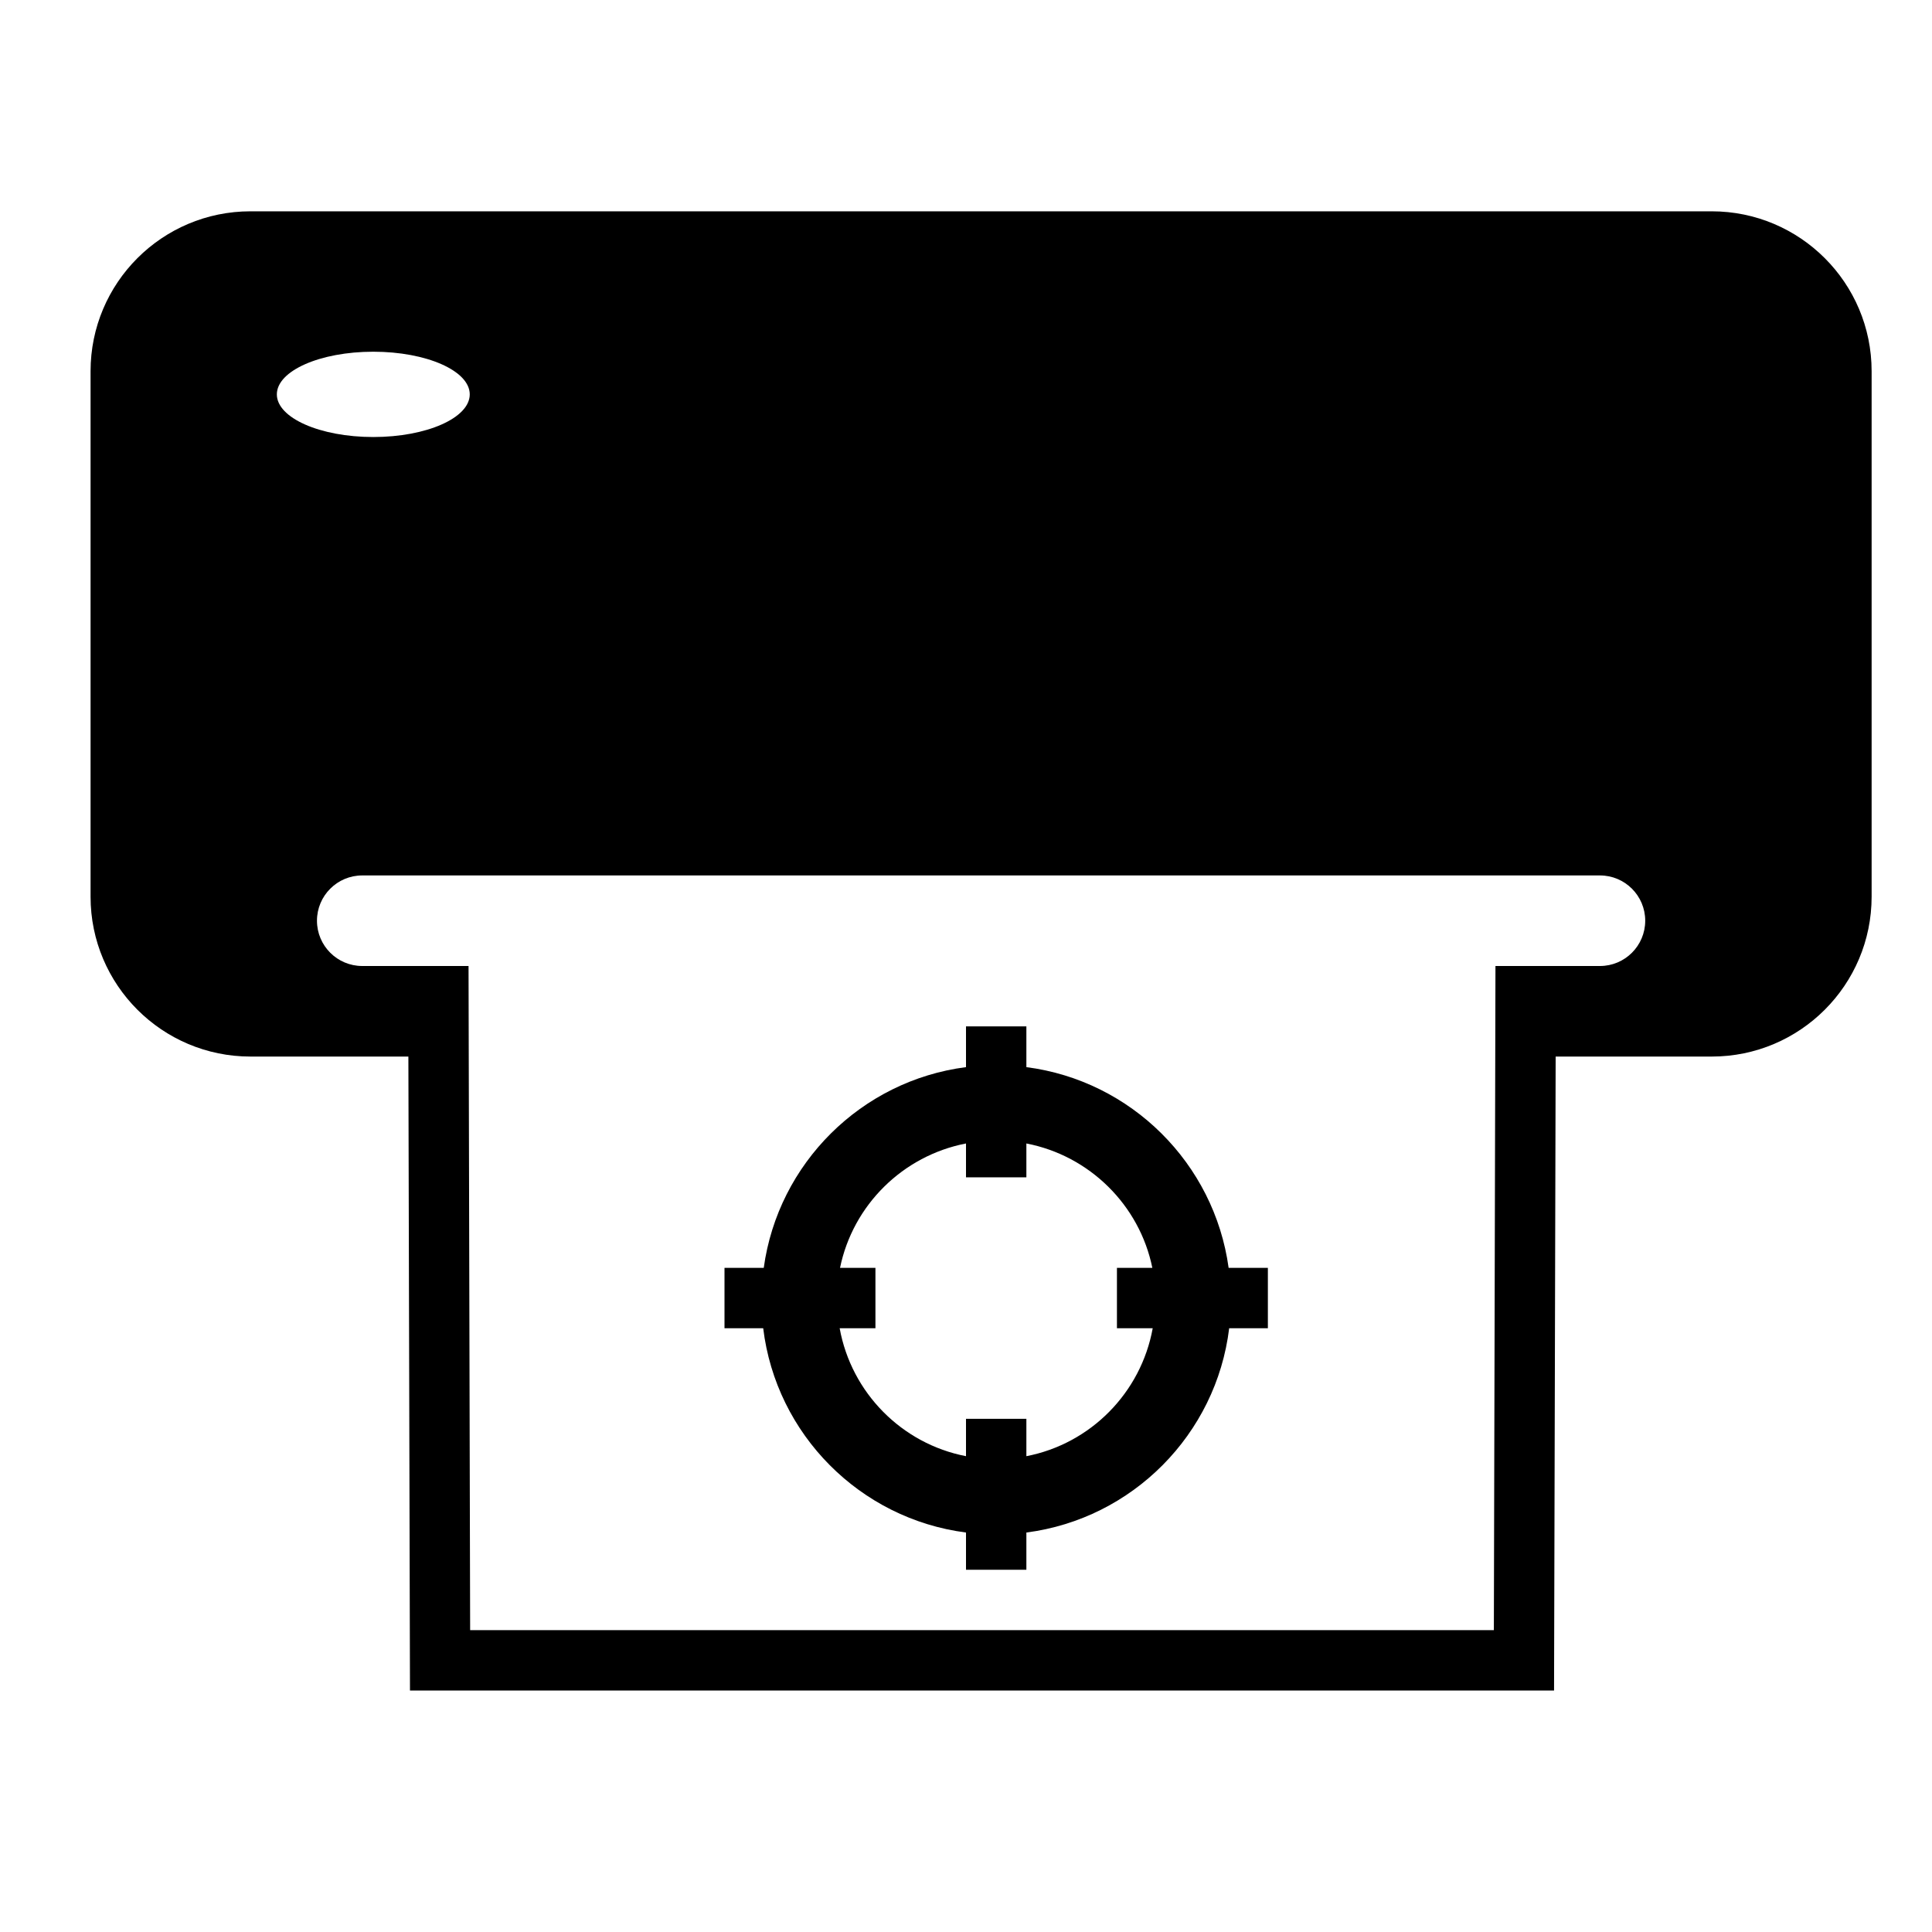
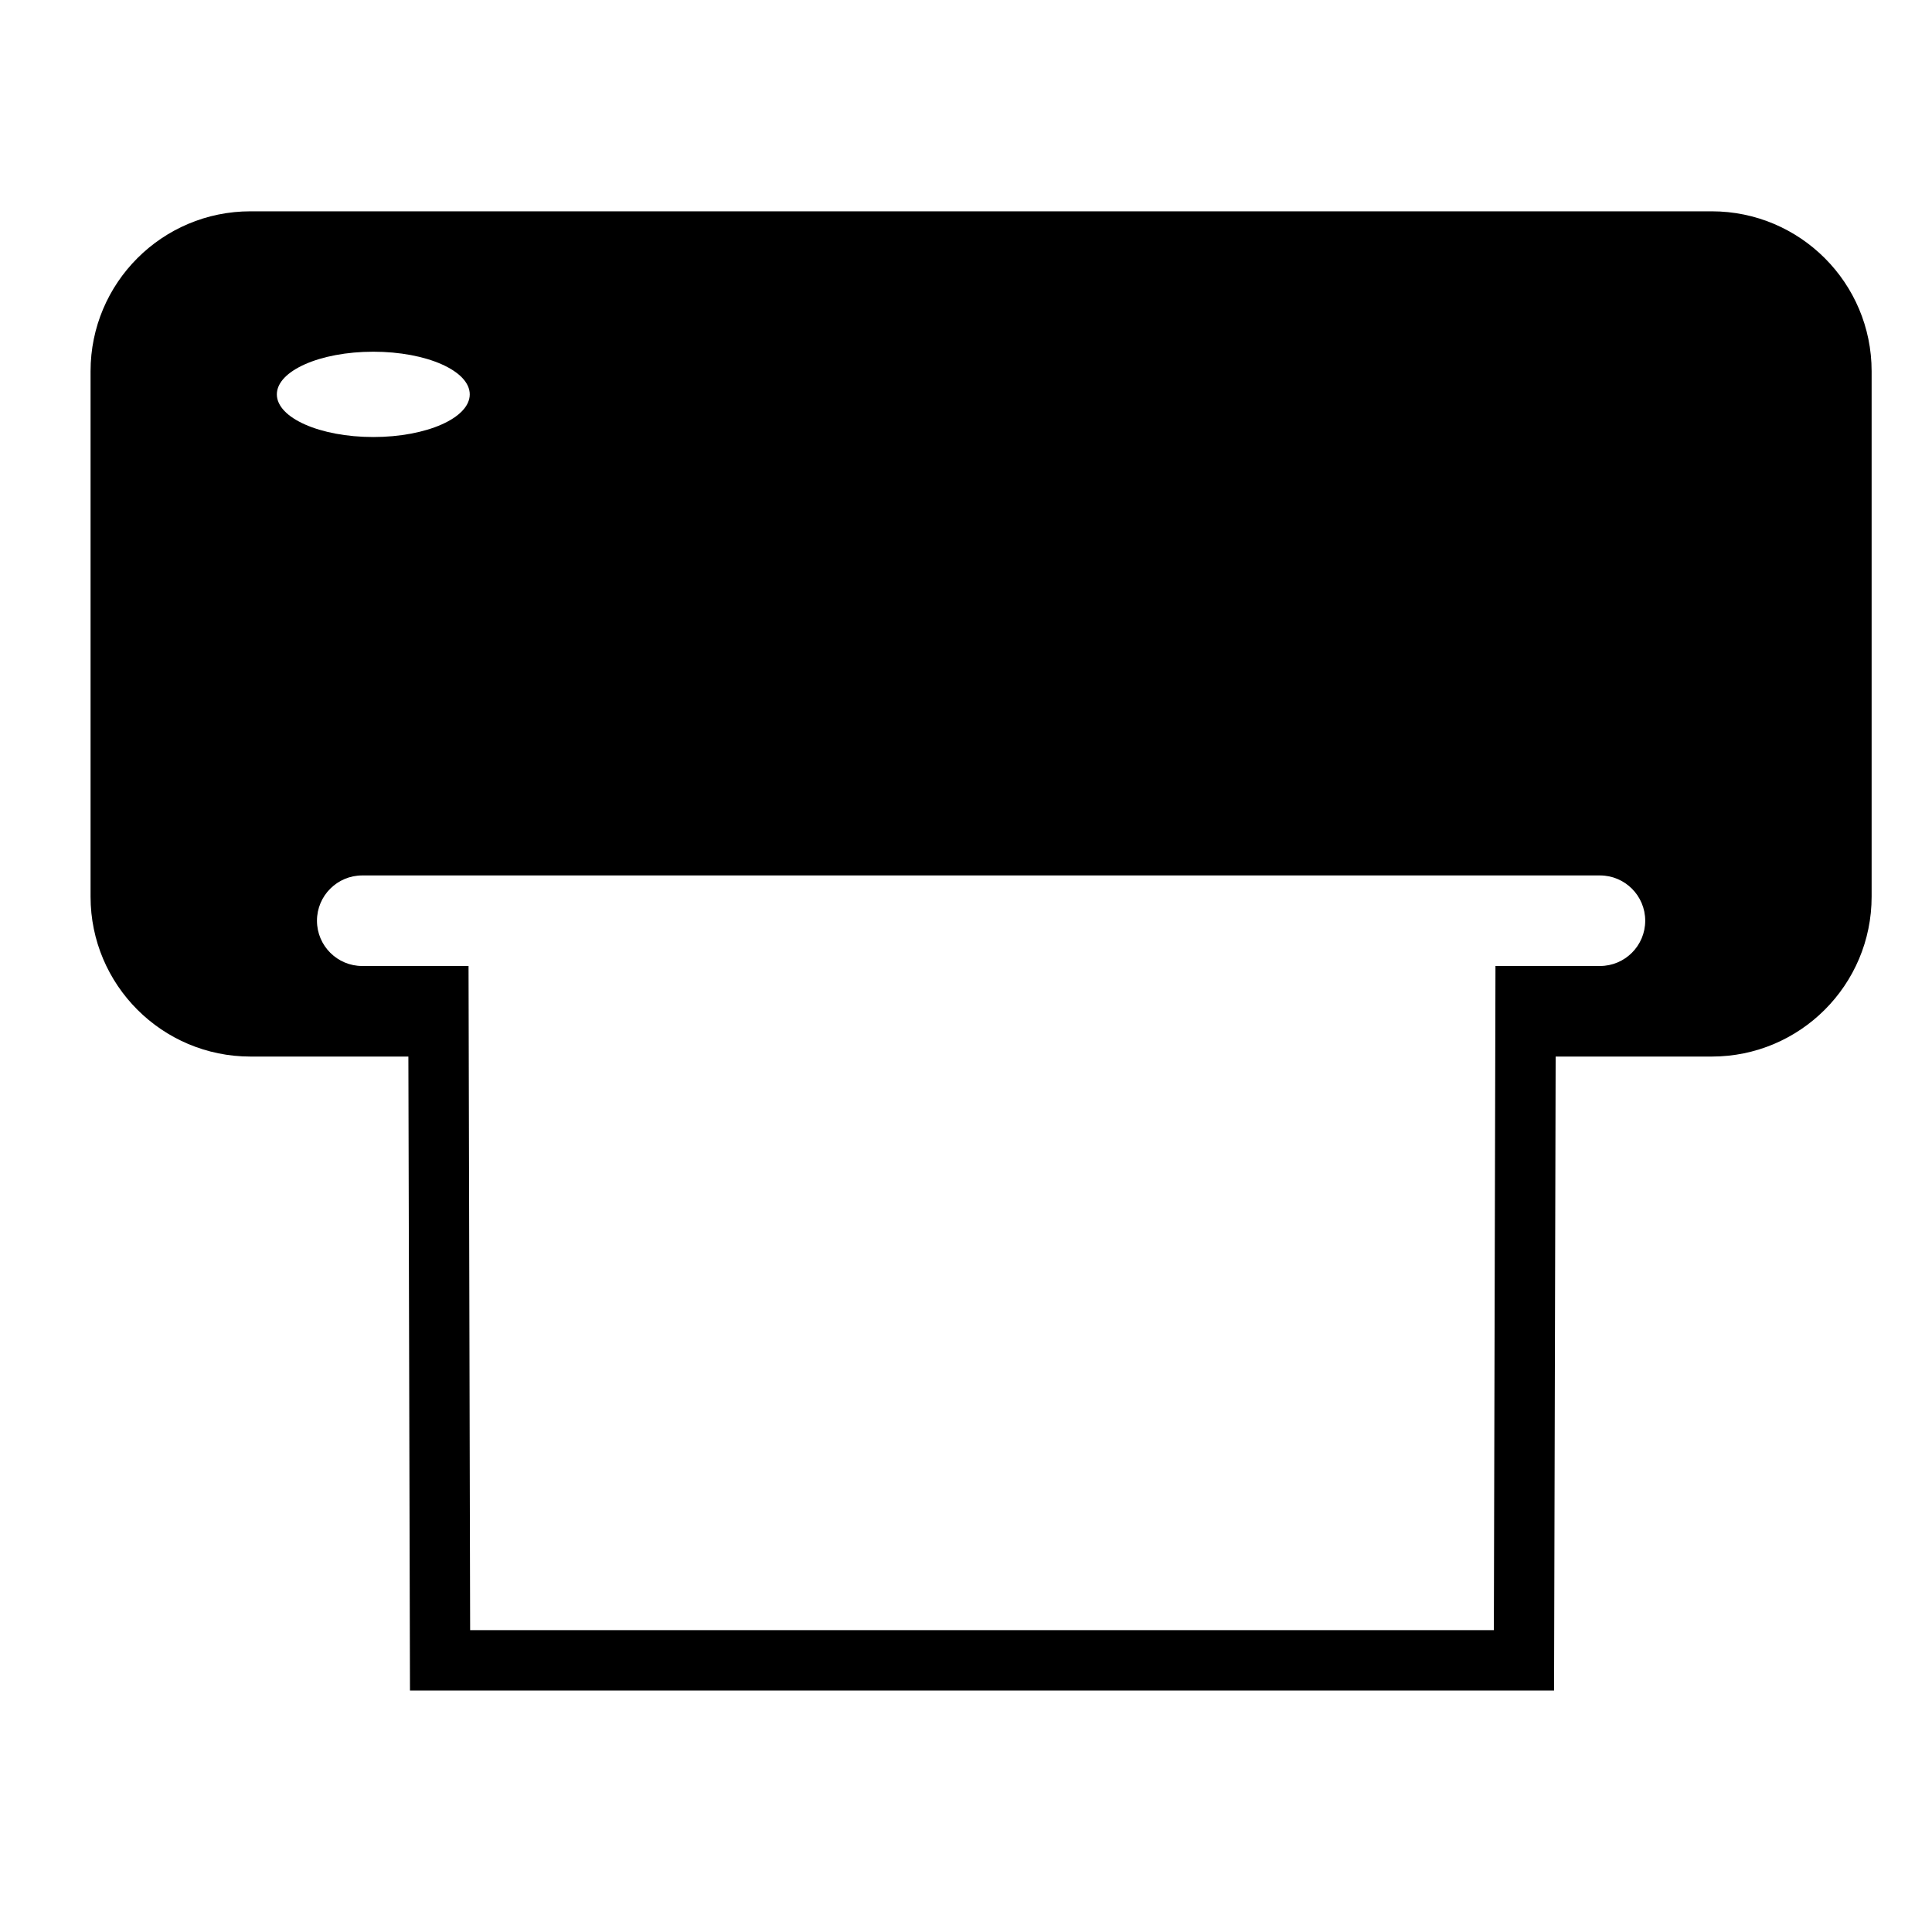
<svg xmlns="http://www.w3.org/2000/svg" version="1.1" id="Capa_1" x="0px" y="0px" width="64px" height="64px" viewBox="0 0 64 64" enable-background="new 0 0 64 64" xml:space="preserve">
  <g>
    <path d="M56.702,7H8.298C5.372,7,3,9.372,3,12.298v17.405C3,32.628,5.372,35,8.298,35h5.23l0.053,21h37.899l0.053-21h5.17   C59.628,35,62,32.628,62,29.702V12.298C62,9.372,59.628,7,56.702,7z M9.171,13.064c0-0.78,1.43-1.413,3.195-1.413   s3.195,0.632,3.195,1.413s-1.43,1.413-3.195,1.413S9.171,13.844,9.171,13.064z M53,32h-1.46h-1.001h-1l-0.007,3l-0.046,19H15.574   l-0.046-19l-0.007-3h-1H13.52H12c-0.828,0-1.5-0.672-1.5-1.5S11.172,29,12,29h41c0.828,0,1.5,0.672,1.5,1.5S53.828,32,53,32z" />
-     <path d="M34,35.35V35v-1h-2v1v0.35c-3.47,0.448-6.225,3.188-6.7,6.65H24v2h1.282c0.427,3.518,3.208,6.314,6.718,6.767V52h2v-1.233   c3.51-0.453,6.29-3.249,6.718-6.767H42v-2h-1.3C40.225,38.538,37.47,35.798,34,35.35z M34,48.238V47h-2v1.238   c-2.128-0.411-3.797-2.101-4.185-4.238H29v-2h-1.173c0.426-2.082,2.083-3.717,4.173-4.121V39h2v-1.121   c2.09,0.403,3.748,2.038,4.173,4.121H37v2h1.185C37.797,46.136,36.128,47.827,34,48.238z" />
  </g>
</svg>